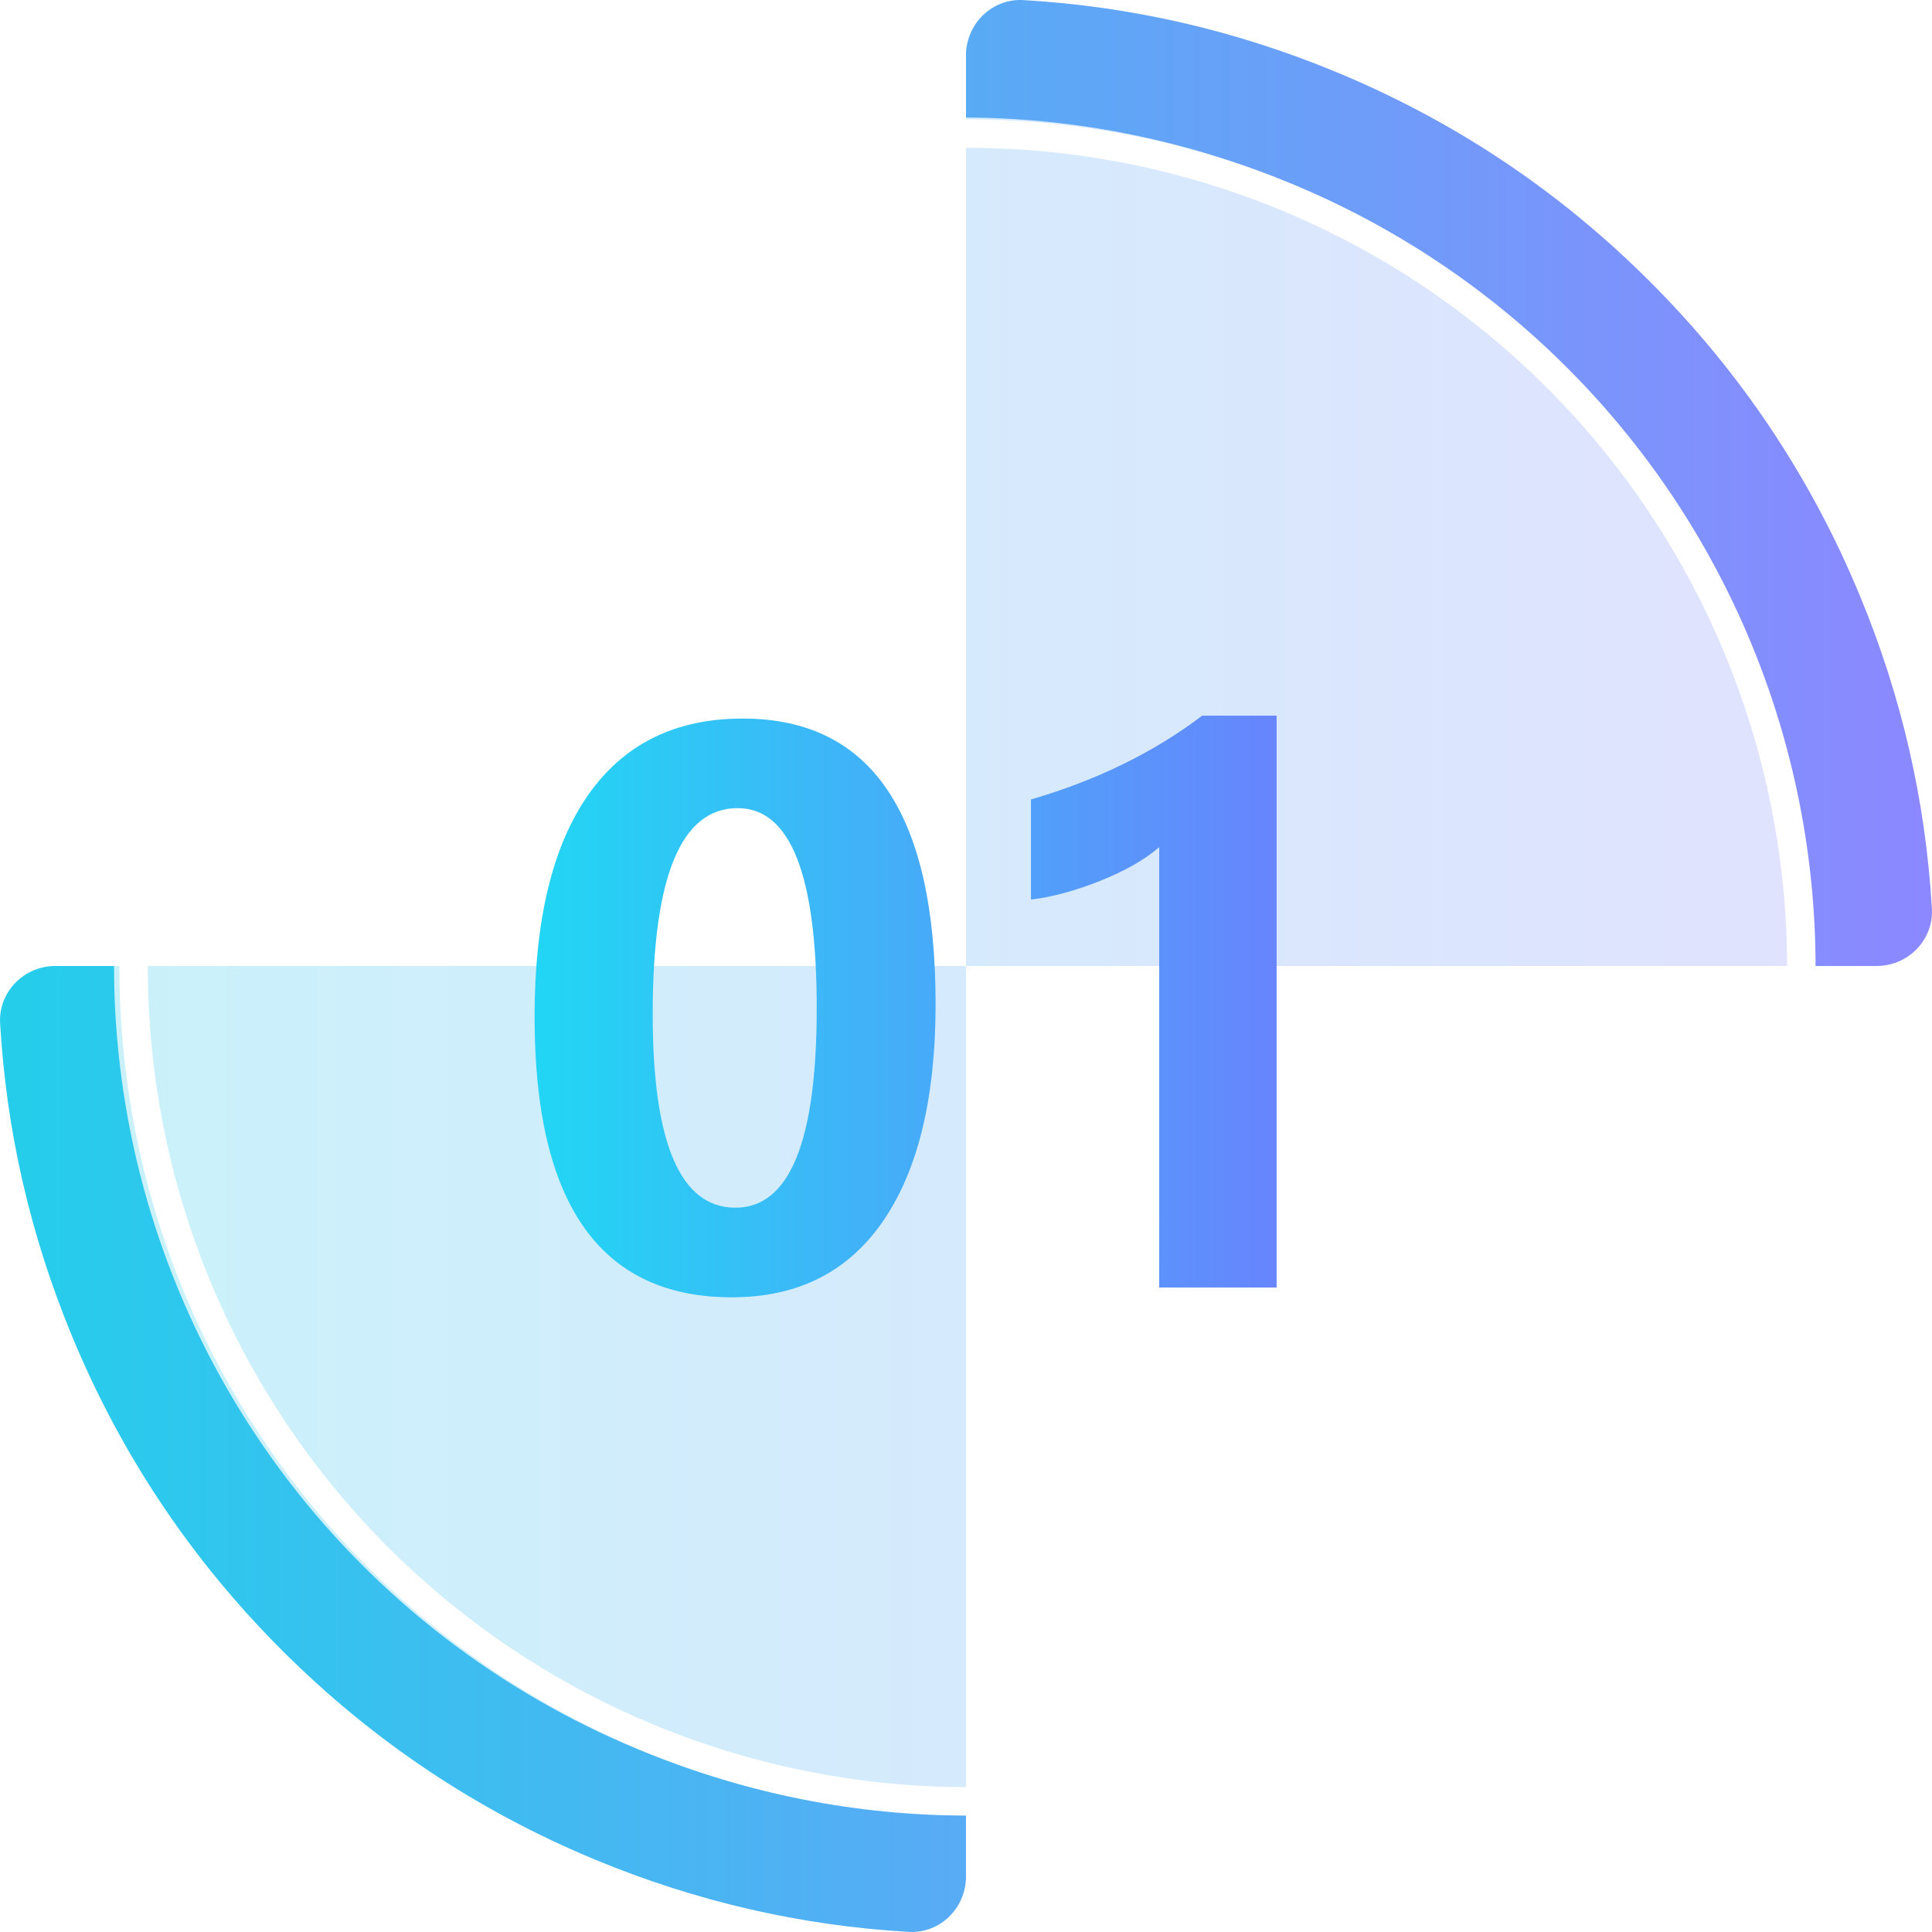
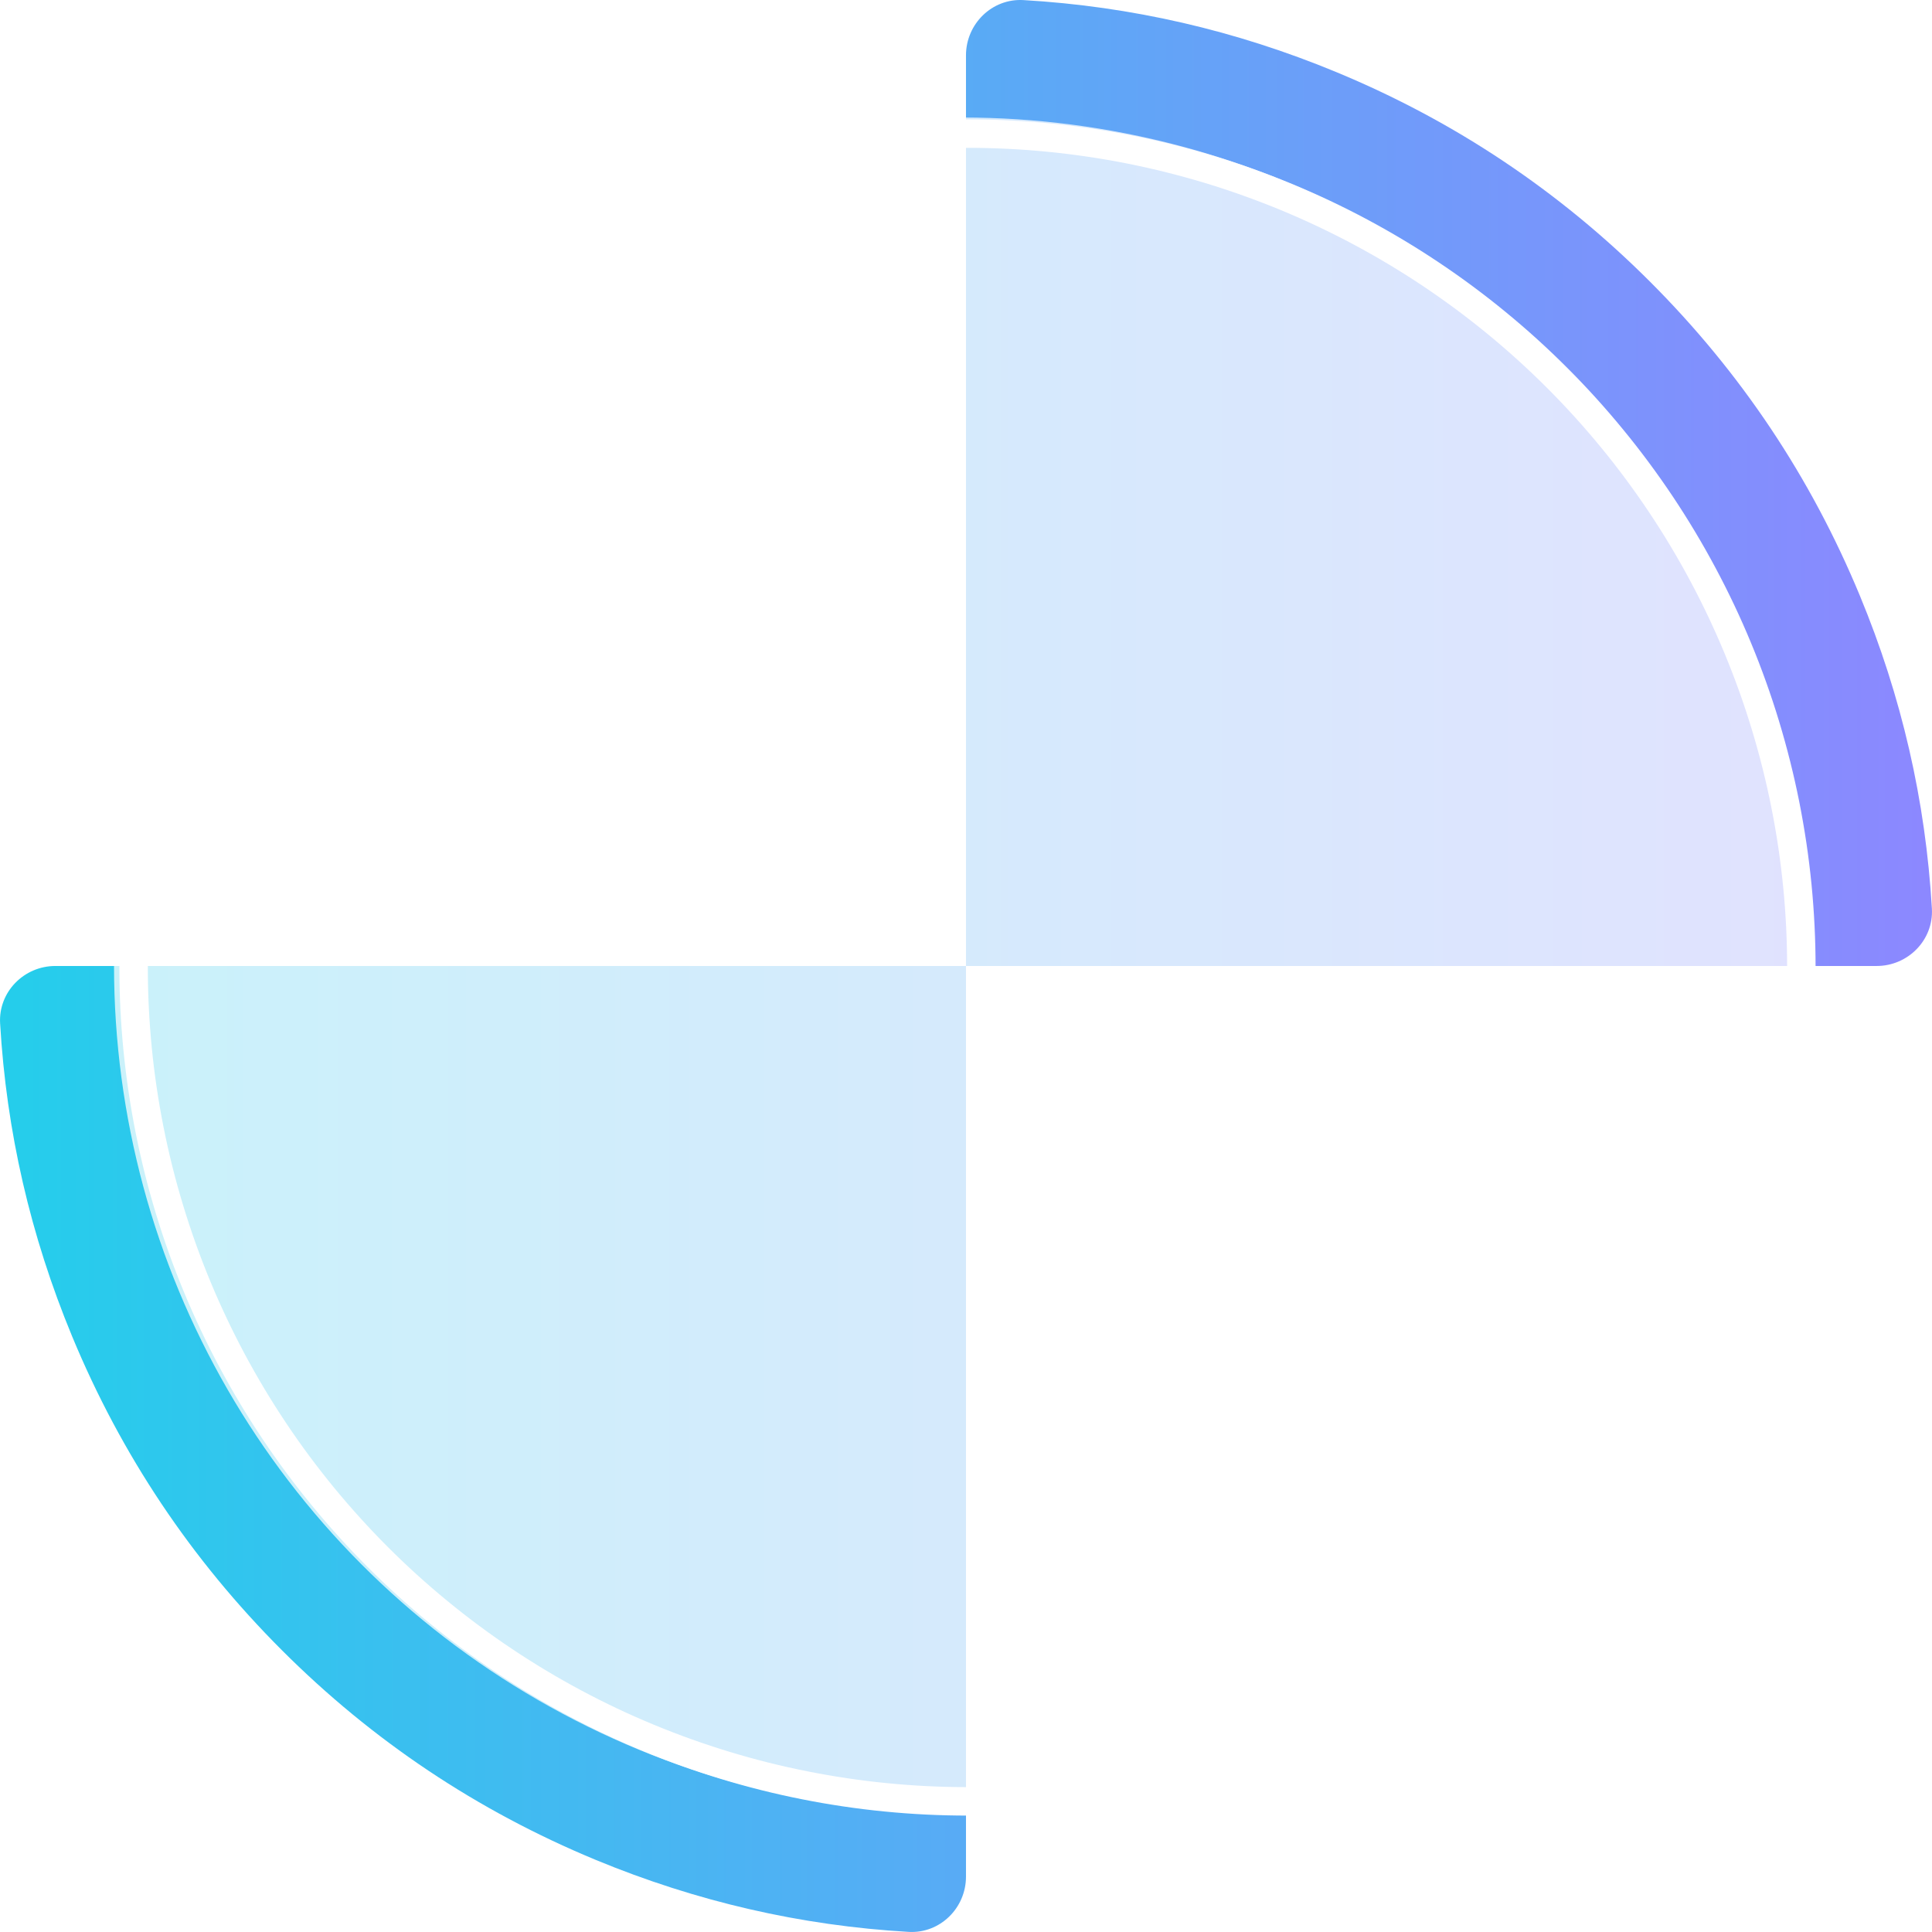
<svg xmlns="http://www.w3.org/2000/svg" fill="none" version="1.1" width="67.891" height="67.89" viewBox="0 0 67.891 67.89">
  <defs>
    <linearGradient x1="0" y1="0.5" x2="1" y2="0.5" id="master_svg0_9_12298">
      <stop offset="0%" stop-color="#24CEEB" stop-opacity="1" />
      <stop offset="99.286%" stop-color="#8C88FF" stop-opacity="1" />
    </linearGradient>
    <filter id="master_svg1_19_6739" filterUnits="objectBoundingBox" color-interpolation-filters="sRGB" x="0" y="0" width="1" height="1">
      <feFlood flood-opacity="0" result="BackgroundImageFix" />
      <feBlend mode="normal" in="SourceGraphic" in2="BackgroundImageFix" result="shape" />
      <feGaussianBlur in="BackgroundImageFix" stdDeviation="5" />
      <feComposite in2="SourceAlpha" operator="in" result="effect1_foregroundBlur" />
      <feBlend mode="normal" in="SourceGraphic" in2="effect1_foregroundBlur" result="shape" />
    </filter>
    <filter id="master_svg2_19_6740" filterUnits="objectBoundingBox" color-interpolation-filters="sRGB" x="0" y="0" width="1" height="1">
      <feFlood flood-opacity="0" result="BackgroundImageFix" />
      <feBlend mode="normal" in="SourceGraphic" in2="BackgroundImageFix" result="shape" />
      <feGaussianBlur in="BackgroundImageFix" stdDeviation="5" />
      <feComposite in2="SourceAlpha" operator="in" result="effect1_foregroundBlur" />
      <feBlend mode="normal" in="SourceGraphic" in2="effect1_foregroundBlur" result="shape" />
    </filter>
    <linearGradient x1="17.795" y1="34.745" x2="50.795" y2="34.745" gradientUnits="userSpaceOnUse" id="master_svg3_9_12758">
      <stop offset="4.286%" stop-color="#23D5F4" stop-opacity="1" />
      <stop offset="100%" stop-color="#7772FF" stop-opacity="1" />
    </linearGradient>
  </defs>
  <g>
    <g>
      <path d="M67.887,31.928C67.667,28.139,66.824,24.474,65.357,20.934C63.632,16.768,61.175,13.091,57.987,9.903C54.799,6.715,51.122,4.258,46.957,2.533C43.416,1.066,39.751,0.223,35.963,0.003C34.86,-0.061,33.945,0.84,33.945,1.945L33.945,33.945L65.945,33.945C67.05,33.945,67.951,33.03,67.887,31.928M0.004,35.962C0.224,39.751,1.067,43.416,2.533,46.956C4.259,51.122,6.716,54.798,9.904,57.987C13.092,61.175,16.769,63.631,20.934,65.357C24.475,66.823,28.139,67.667,31.928,67.887C33.031,67.951,33.945,67.05,33.945,65.945L33.945,33.945L1.945,33.945C0.841,33.945,-0.06,34.86,0.004,35.962" fill="url(#master_svg0_9_12298)" fill-opacity="1" />
    </g>
    <g filter="url(#master_svg1_19_6739)">
      <ellipse cx="33.809" cy="33.931" rx="29.802" ry="29.802" fill="#FFFFFF" fill-opacity="0.75" />
    </g>
    <g filter="url(#master_svg2_19_6740)">
      <path d="M63.8,33.997Q63.8,34.729,63.764,35.46Q63.728,36.191,63.657,36.919Q63.585,37.647,63.478,38.37Q63.37,39.094,63.228,39.812Q63.085,40.529,62.907,41.239Q62.729,41.949,62.517,42.649Q62.305,43.349,62.058,44.038Q61.812,44.726,61.532,45.402Q61.252,46.078,60.939,46.74Q60.626,47.401,60.281,48.046Q59.936,48.691,59.56,49.319Q59.184,49.946,58.778,50.555Q58.371,51.163,57.935,51.751Q57.5,52.338,57.035,52.904Q56.571,53.469,56.08,54.012Q55.589,54.554,55.071,55.071Q54.554,55.588,54.012,56.08Q53.47,56.571,52.904,57.035Q52.339,57.499,51.751,57.935Q51.163,58.371,50.555,58.777Q49.947,59.184,49.319,59.56Q48.692,59.936,48.047,60.281Q47.401,60.626,46.74,60.939Q46.079,61.251,45.403,61.531Q44.727,61.811,44.038,62.058Q43.349,62.304,42.649,62.517Q41.949,62.729,41.239,62.907Q40.53,63.085,39.812,63.227Q39.094,63.37,38.371,63.477Q37.647,63.585,36.919,63.656Q36.191,63.728,35.46,63.764Q34.729,63.8,33.998,63.8Q33.266,63.8,32.535,63.764Q31.805,63.728,31.077,63.656Q30.349,63.585,29.625,63.477Q28.901,63.37,28.184,63.227Q27.466,63.085,26.756,62.907Q26.047,62.729,25.347,62.517Q24.646,62.304,23.958,62.058Q23.269,61.811,22.593,61.531Q21.917,61.251,21.256,60.939Q20.594,60.626,19.949,60.281Q19.304,59.936,18.676,59.56Q18.049,59.184,17.44,58.777Q16.832,58.371,16.244,57.935Q15.657,57.499,15.091,57.035Q14.526,56.571,13.984,56.08Q13.442,55.588,12.924,55.071Q12.407,54.554,11.916,54.012Q11.424,53.469,10.96,52.904Q10.496,52.338,10.06,51.751Q9.624,51.163,9.218,50.555Q8.811,49.946,8.435,49.319Q8.059,48.691,7.714,48.046Q7.369,47.401,7.057,46.74Q6.744,46.078,6.464,45.402Q6.184,44.726,5.937,44.038Q5.691,43.349,5.479,42.649Q5.266,41.949,5.088,41.239Q4.911,40.529,4.768,39.812Q4.625,39.094,4.518,38.37Q4.411,37.647,4.339,36.919Q4.267,36.191,4.231,35.46Q4.195,34.729,4.195,33.997Q4.195,33.266,4.231,32.535Q4.267,31.804,4.339,31.076Q4.411,30.348,4.518,29.625Q4.625,28.901,4.768,28.183Q4.911,27.466,5.088,26.756Q5.266,26.046,5.479,25.346Q5.691,24.646,5.937,23.957Q6.184,23.268,6.464,22.593Q6.744,21.917,7.057,21.255Q7.369,20.594,7.714,19.949Q8.059,19.303,8.435,18.676Q8.811,18.048,9.218,17.44Q9.624,16.832,10.06,16.244Q10.496,15.657,10.96,15.091Q11.424,14.525,11.916,13.983Q12.407,13.441,12.924,12.924Q13.442,12.407,13.984,11.915Q14.526,11.424,15.091,10.96Q15.657,10.496,16.244,10.06Q16.832,9.624,17.44,9.218Q18.049,8.811,18.676,8.435Q19.304,8.059,19.949,7.714Q20.594,7.369,21.256,7.056Q21.917,6.744,22.593,6.464Q23.269,6.184,23.958,5.937Q24.646,5.691,25.347,5.478Q26.047,5.266,26.756,5.088Q27.466,4.91,28.184,4.768Q28.901,4.625,29.625,4.518Q30.349,4.41,31.077,4.338Q31.805,4.267,32.535,4.231Q33.266,4.195,33.998,4.195Q34.729,4.195,35.46,4.231Q36.191,4.267,36.919,4.338Q37.647,4.41,38.371,4.518Q39.094,4.625,39.812,4.768Q40.53,4.91,41.239,5.088Q41.949,5.266,42.649,5.478Q43.349,5.691,44.038,5.937Q44.727,6.184,45.403,6.464Q46.079,6.744,46.74,7.056Q47.401,7.369,48.047,7.714Q48.692,8.059,49.319,8.435Q49.947,8.811,50.555,9.218Q51.163,9.624,51.751,10.06Q52.339,10.496,52.904,10.96Q53.47,11.424,54.012,11.915Q54.554,12.407,55.071,12.924Q55.589,13.441,56.08,13.983Q56.571,14.525,57.035,15.091Q57.5,15.657,57.935,16.244Q58.371,16.832,58.778,17.44Q59.184,18.048,59.56,18.676Q59.936,19.303,60.281,19.949Q60.626,20.594,60.939,21.255Q61.252,21.917,61.532,22.593Q61.812,23.268,62.058,23.957Q62.305,24.646,62.517,25.346Q62.729,26.046,62.907,26.756Q63.085,27.466,63.228,28.183Q63.37,28.901,63.478,29.625Q63.585,30.348,63.657,31.076Q63.728,31.804,63.764,32.535Q63.8,33.266,63.8,33.997ZM62.8,33.997Q62.8,33.29,62.766,32.584Q62.731,31.878,62.662,31.174Q62.592,30.471,62.489,29.771Q62.385,29.072,62.247,28.378Q62.109,27.685,61.937,26.999Q61.765,26.313,61.56,25.637Q61.355,24.96,61.117,24.294Q60.878,23.628,60.608,22.975Q60.337,22.322,60.035,21.683Q59.733,21.044,59.399,20.42Q59.066,19.796,58.702,19.19Q58.339,18.584,57.946,17.996Q57.553,17.408,57.132,16.84Q56.711,16.272,56.262,15.725Q55.814,15.179,55.339,14.655Q54.864,14.131,54.364,13.631Q53.864,13.131,53.34,12.656Q52.816,12.181,52.27,11.733Q51.723,11.284,51.155,10.863Q50.587,10.442,50,10.049Q49.412,9.656,48.805,9.293Q48.199,8.929,47.575,8.596Q46.952,8.263,46.312,7.96Q45.673,7.658,45.02,7.387Q44.367,7.117,43.701,6.879Q43.035,6.64,42.359,6.435Q41.682,6.23,40.996,6.058Q40.31,5.886,39.617,5.748Q38.923,5.61,38.224,5.507Q37.525,5.403,36.821,5.334Q36.117,5.264,35.411,5.23Q34.705,5.195,33.998,5.195Q33.291,5.195,32.585,5.23Q31.878,5.264,31.175,5.334Q30.471,5.403,29.772,5.507Q29.072,5.61,28.379,5.748Q27.685,5.886,26.999,6.058Q26.313,6.23,25.637,6.435Q24.96,6.64,24.295,6.879Q23.629,7.117,22.976,7.387Q22.322,7.658,21.683,7.96Q21.044,8.263,20.42,8.596Q19.797,8.929,19.19,9.293Q18.584,9.656,17.996,10.049Q17.408,10.442,16.84,10.863Q16.272,11.284,15.726,11.733Q15.179,12.181,14.655,12.656Q14.131,13.131,13.631,13.631Q13.131,14.131,12.657,14.655Q12.182,15.179,11.733,15.725Q11.285,16.272,10.863,16.84Q10.442,17.408,10.049,17.996Q9.657,18.584,9.293,19.19Q8.93,19.796,8.596,20.42Q8.263,21.044,7.961,21.683Q7.658,22.322,7.388,22.975Q7.117,23.628,6.879,24.294Q6.641,24.96,6.436,25.637Q6.23,26.313,6.058,26.999Q5.887,27.685,5.749,28.378Q5.611,29.072,5.507,29.771Q5.403,30.471,5.334,31.174Q5.265,31.878,5.23,32.584Q5.195,33.29,5.195,33.997Q5.195,34.705,5.23,35.411Q5.265,36.117,5.334,36.821Q5.403,37.524,5.507,38.224Q5.611,38.923,5.749,39.617Q5.887,40.31,6.058,40.996Q6.23,41.682,6.436,42.358Q6.641,43.035,6.879,43.701Q7.117,44.366,7.388,45.02Q7.658,45.673,7.961,46.312Q8.263,46.951,8.596,47.575Q8.93,48.198,9.293,48.805Q9.657,49.411,10.049,49.999Q10.442,50.587,10.863,51.155Q11.285,51.723,11.733,52.27Q12.182,52.816,12.657,53.34Q13.131,53.864,13.631,54.364Q14.131,54.864,14.655,55.339Q15.179,55.814,15.726,56.262Q16.272,56.711,16.84,57.132Q17.408,57.553,17.996,57.946Q18.584,58.339,19.19,58.702Q19.797,59.066,20.42,59.399Q21.044,59.732,21.683,60.035Q22.322,60.337,22.976,60.607Q23.629,60.878,24.295,61.116Q24.96,61.354,25.637,61.56Q26.313,61.765,26.999,61.937Q27.685,62.109,28.379,62.246Q29.072,62.384,29.772,62.488Q30.471,62.592,31.175,62.661Q31.878,62.731,32.585,62.765Q33.291,62.8,33.998,62.8Q34.705,62.8,35.411,62.765Q36.117,62.731,36.821,62.661Q37.525,62.592,38.224,62.488Q38.923,62.384,39.617,62.246Q40.31,62.109,40.996,61.937Q41.682,61.765,42.359,61.56Q43.035,61.354,43.701,61.116Q44.367,60.878,45.02,60.607Q45.673,60.337,46.312,60.035Q46.952,59.732,47.575,59.399Q48.199,59.066,48.805,58.702Q49.412,58.339,50,57.946Q50.587,57.553,51.155,57.132Q51.723,56.711,52.27,56.262Q52.816,55.814,53.34,55.339Q53.864,54.864,54.364,54.364Q54.864,53.864,55.339,53.34Q55.814,52.816,56.262,52.27Q56.711,51.723,57.132,51.155Q57.553,50.587,57.946,49.999Q58.339,49.411,58.702,48.805Q59.066,48.198,59.399,47.575Q59.733,46.951,60.035,46.312Q60.337,45.673,60.608,45.02Q60.878,44.366,61.117,43.701Q61.355,43.035,61.56,42.358Q61.765,41.682,61.937,40.996Q62.109,40.31,62.247,39.617Q62.385,38.923,62.489,38.224Q62.592,37.524,62.662,36.821Q62.731,36.117,62.766,35.411Q62.8,34.705,62.8,33.997Z" fill="#FFFFFF" fill-opacity="1" />
    </g>
    <g>
-       <path d="M18.785,35.736Q18.785,30.633,20.664,27.941Q22.543,25.25,26.098,25.25Q32.877,25.25,32.877,35.279Q32.877,40.218,31.036,42.903Q29.195,45.588,25.717,45.588Q18.785,45.588,18.785,35.736ZM22.936,35.635Q22.936,42.439,25.844,42.439Q28.7,42.439,28.7,35.432Q28.7,28.398,25.92,28.398Q22.936,28.398,22.936,35.635ZM44.861,25.148L44.861,45.245L40.735,45.245L40.735,29.769Q39.974,30.43,38.653,30.956Q37.333,31.483,36.228,31.61L36.228,28.094Q39.707,27.078,42.246,25.148L44.861,25.148Z" fill="url(#master_svg3_9_12758)" fill-opacity="1" />
-     </g>
+       </g>
  </g>
</svg>